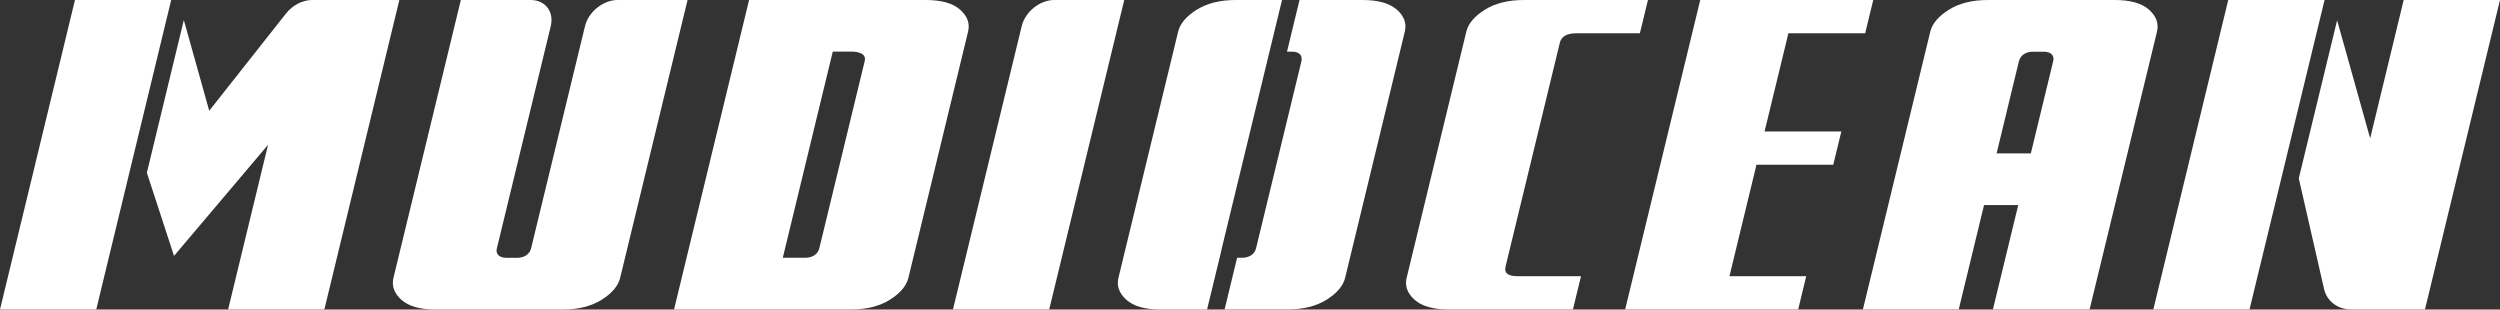
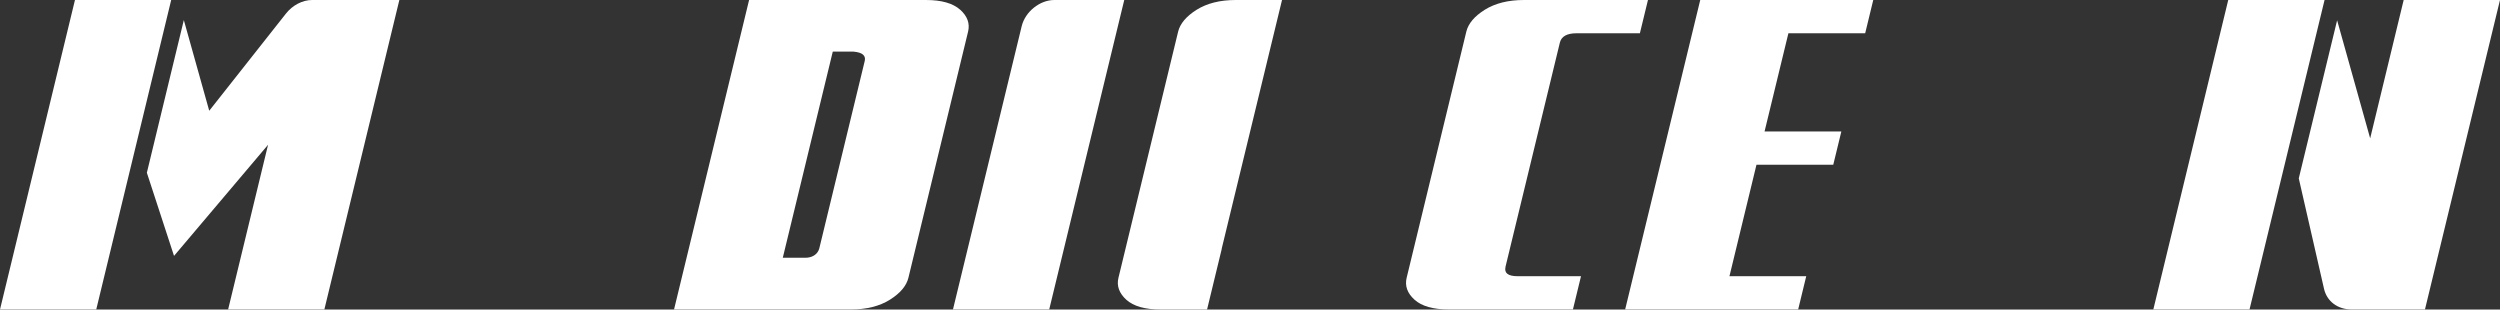
<svg xmlns="http://www.w3.org/2000/svg" width="210" height="26" viewBox="0 0 210 26" fill="none">
  <rect x="0" y="0" width="210" height="26" fill="#333333" stroke="none" />
  <path d="M187.172 0L180.879 25.996H188.959L195.263 0H187.172Z" fill="white" />
  <path d="M201.909 0L199.094 11.621L196.318 1.706L193.097 14.983L195.217 24.256C195.459 25.319 196.368 25.996 197.545 25.996H203.696L210 0H201.909Z" fill="white" />
  <path d="M80.049 25.996L85.821 2.203C86.116 0.987 87.343 0 88.562 0H94.437L88.133 25.996H80.049Z" fill="white" />
  <path d="M126.465 22.413C126.338 22.937 126.676 23.201 127.477 23.201H132.804L132.125 25.996H121.71C120.391 25.996 119.424 25.721 118.818 25.174C118.212 24.627 117.994 24.012 118.159 23.331L123.171 2.658C123.336 1.977 123.853 1.365 124.724 0.818C125.598 0.275 126.691 0 128.014 0H138.429L137.75 2.795H132.424C131.622 2.795 131.155 3.059 131.028 3.583L126.461 22.413H126.465Z" fill="white" />
  <path d="M147.544 13.836L145.274 23.201H151.724L151.045 25.996H136.512L142.82 0H157.353L156.675 2.795H150.225L148.223 11.044H154.673L153.994 13.839H147.544V13.836Z" fill="white" />
-   <path d="M51.884 0C50.664 0 49.433 0.987 49.138 2.203L44.613 20.857C44.613 20.857 44.613 20.86 44.613 20.864C44.598 20.922 44.578 20.975 44.555 21.029C44.367 21.449 43.923 21.656 43.447 21.656H42.527C42.205 21.656 41.948 21.56 41.814 21.373C41.714 21.247 41.683 21.078 41.737 20.864L46.262 2.203C46.557 0.987 45.806 0 44.586 0H38.711L33.051 23.335C32.886 24.015 33.109 24.627 33.711 25.178C34.317 25.725 35.279 26 36.602 26H47.251C48.574 26 49.671 25.725 50.541 25.178C51.412 24.631 51.93 24.015 52.094 23.335L57.755 0H51.884Z" fill="white" />
  <path d="M80.659 0.822C80.053 0.275 79.091 0 77.768 0H62.924L56.619 25.996H71.464C72.787 25.996 73.883 25.721 74.754 25.174C75.624 24.627 76.142 24.012 76.307 23.331L81.319 2.658C81.484 1.977 81.265 1.365 80.659 0.818V0.822ZM68.822 20.864C68.806 20.925 68.787 20.979 68.76 21.032C68.572 21.449 68.127 21.652 67.652 21.652H65.754L69.953 4.337H71.701C72.438 4.402 72.748 4.665 72.637 5.124L68.822 20.86V20.864Z" fill="white" />
-   <path d="M180.526 0.822C179.921 0.275 178.958 0 177.635 0H166.986C165.667 0 164.57 0.275 163.696 0.822C162.825 1.369 162.308 1.985 162.143 2.662L156.483 25.996H164.532L166.66 17.224H169.532L167.404 25.996H175.526L181.186 2.662C181.351 1.981 181.132 1.369 180.526 0.822ZM167.715 12.883L169.59 5.14C169.617 5.036 169.659 4.948 169.709 4.864C169.728 4.83 169.751 4.795 169.774 4.765C169.996 4.482 170.368 4.344 170.759 4.344H171.68C172.09 4.344 172.405 4.497 172.474 4.803C172.5 4.899 172.5 5.006 172.47 5.132L170.591 12.883H167.715Z" fill="white" />
  <path d="M26.218 0C25.416 0 24.573 0.436 24.021 1.14L17.575 9.304L15.442 1.686L12.336 14.509L14.618 21.495L22.517 12.161L19.162 25.996H27.246L33.546 0H26.218Z" fill="white" />
  <path d="M14.38 0H6.297L0 25.996H8.084L14.38 0Z" fill="white" />
-   <path d="M117.342 0.822C116.736 0.275 115.774 0 114.451 0H109.159L108.108 4.34H108.534C108.982 4.34 109.312 4.524 109.335 4.891C109.343 4.964 109.343 5.044 109.324 5.128L105.508 20.857C105.493 20.922 105.474 20.975 105.451 21.029C105.263 21.449 104.818 21.652 104.342 21.652H103.917L102.866 25.992H108.15C109.473 25.992 110.57 25.717 111.44 25.17C112.311 24.623 112.829 24.008 112.993 23.327L118.005 2.654C118.17 1.973 117.952 1.361 117.346 0.815L117.342 0.822Z" fill="white" />
  <path d="M102.617 20.945C102.621 20.918 102.621 20.895 102.628 20.868L106.444 5.14C106.444 5.14 106.444 5.124 106.448 5.12L107.69 0H103.805C102.486 0 101.39 0.275 100.515 0.822C99.645 1.369 99.127 1.985 98.962 2.662L93.95 23.335C93.785 24.015 94.008 24.627 94.61 25.178C95.216 25.725 96.178 26 97.501 26H101.393L102.617 20.948V20.945Z" fill="white" />
</svg>